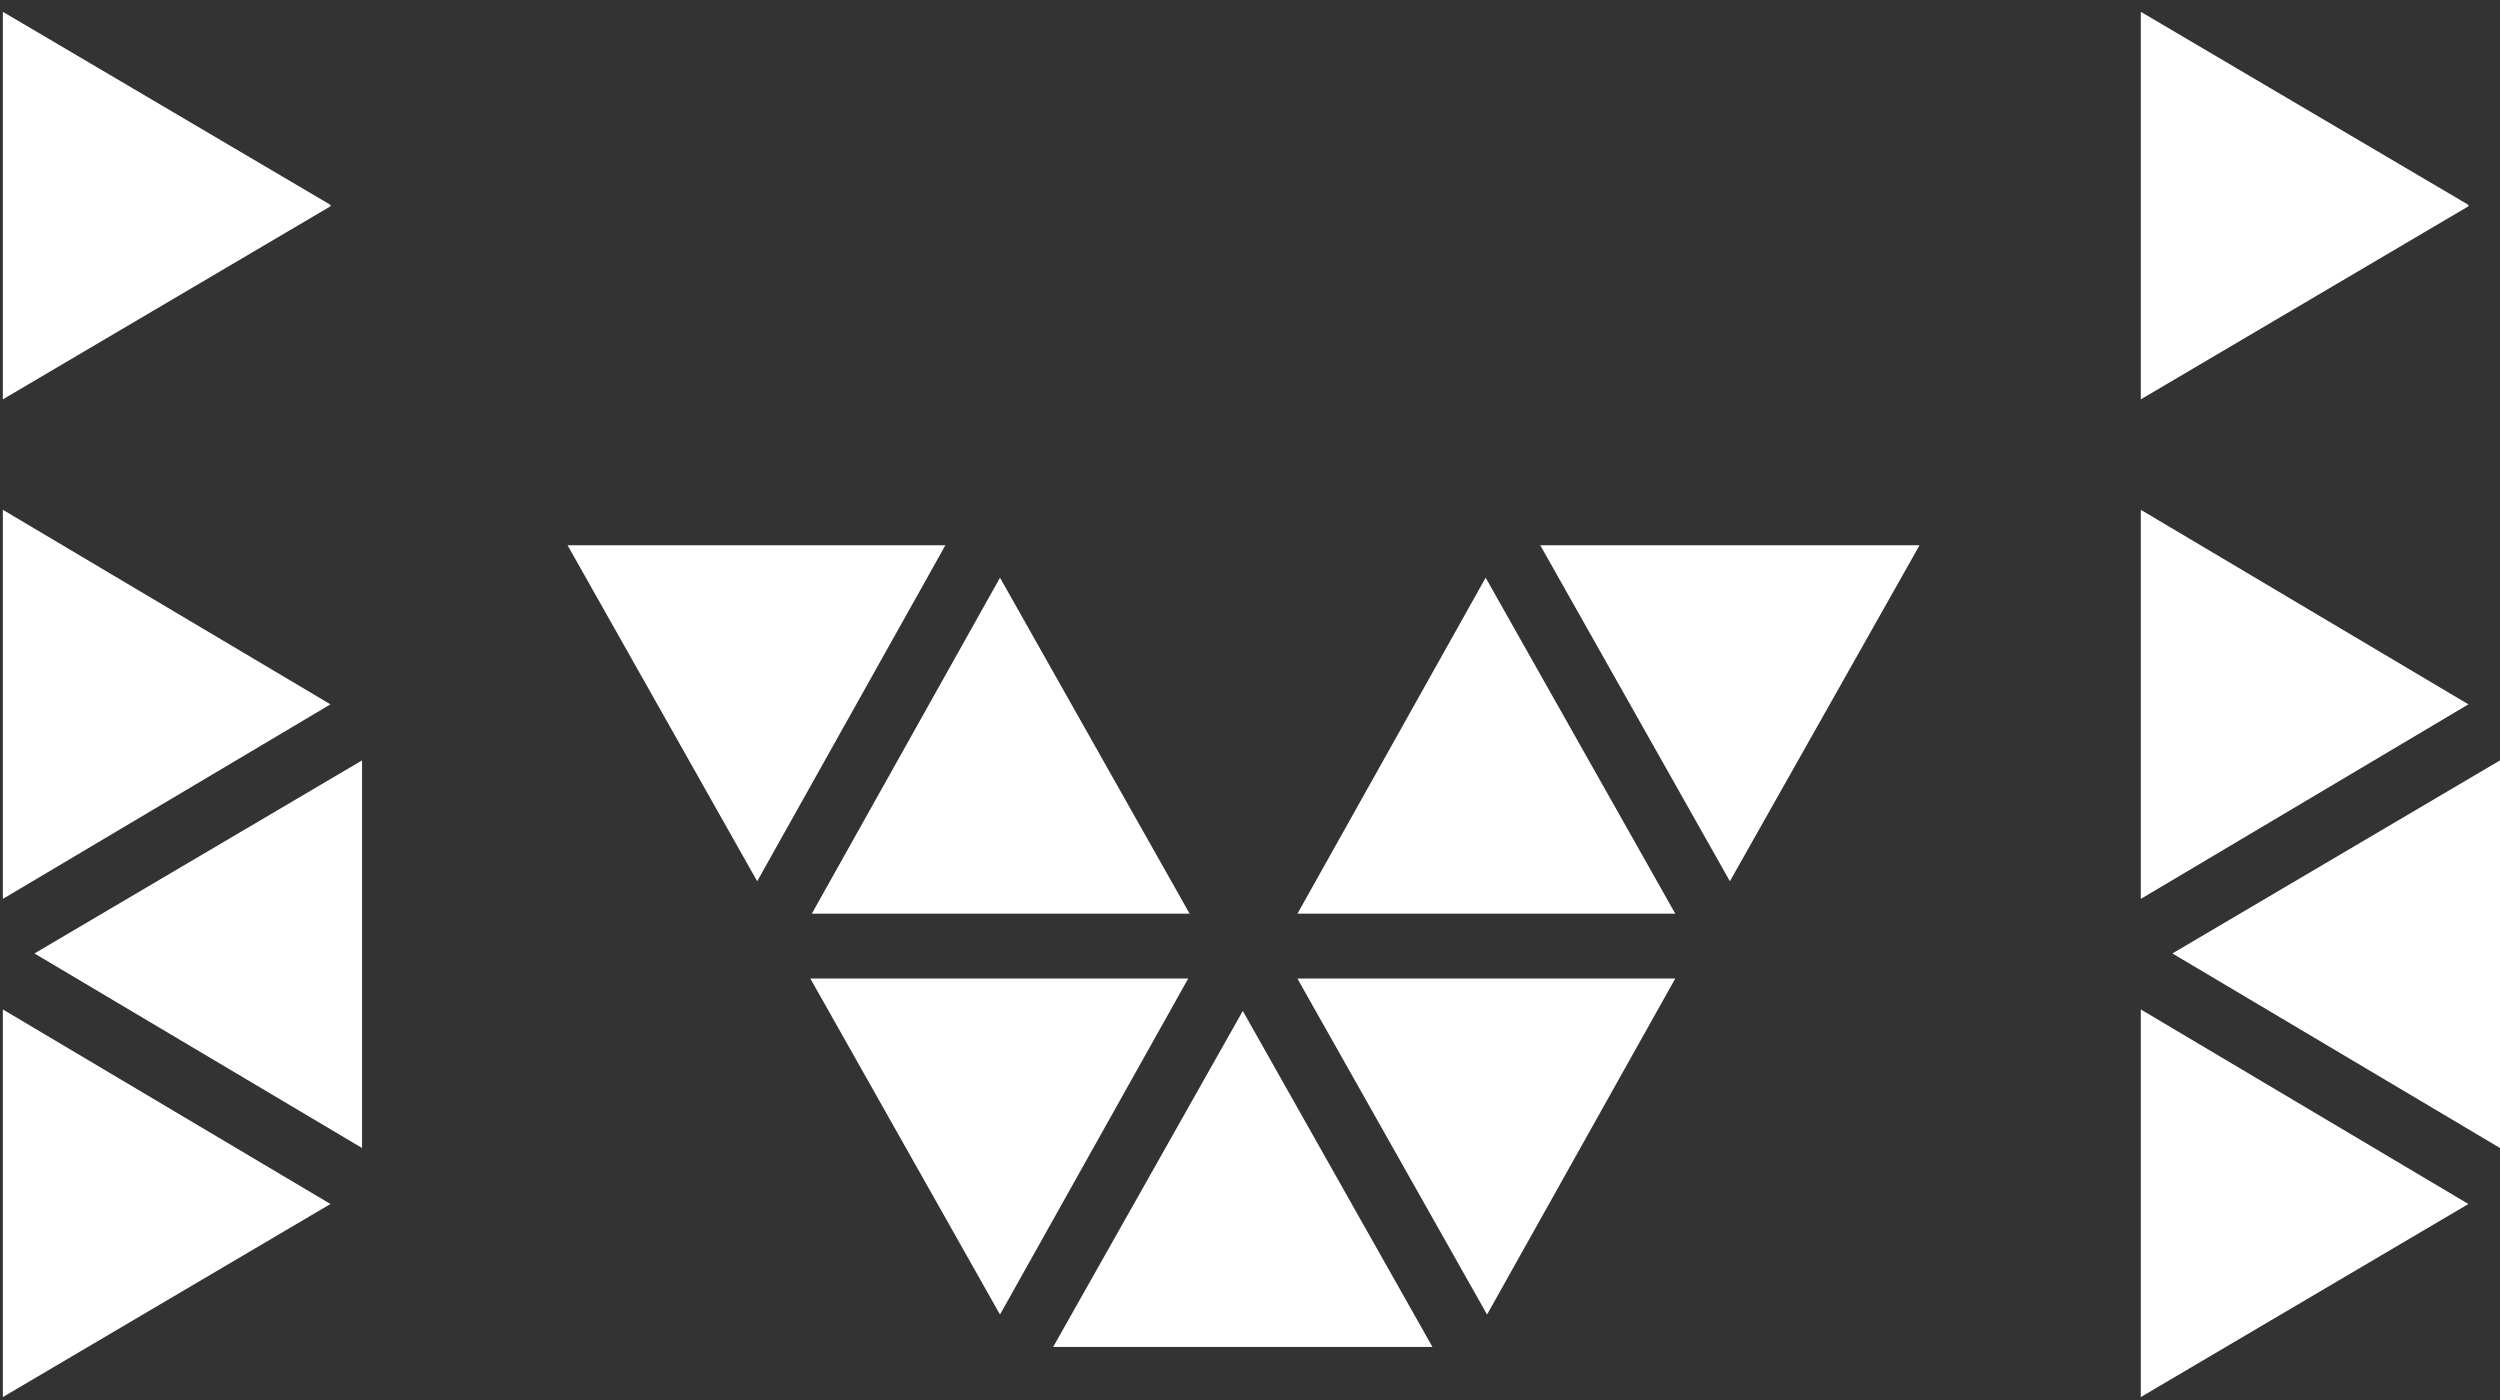
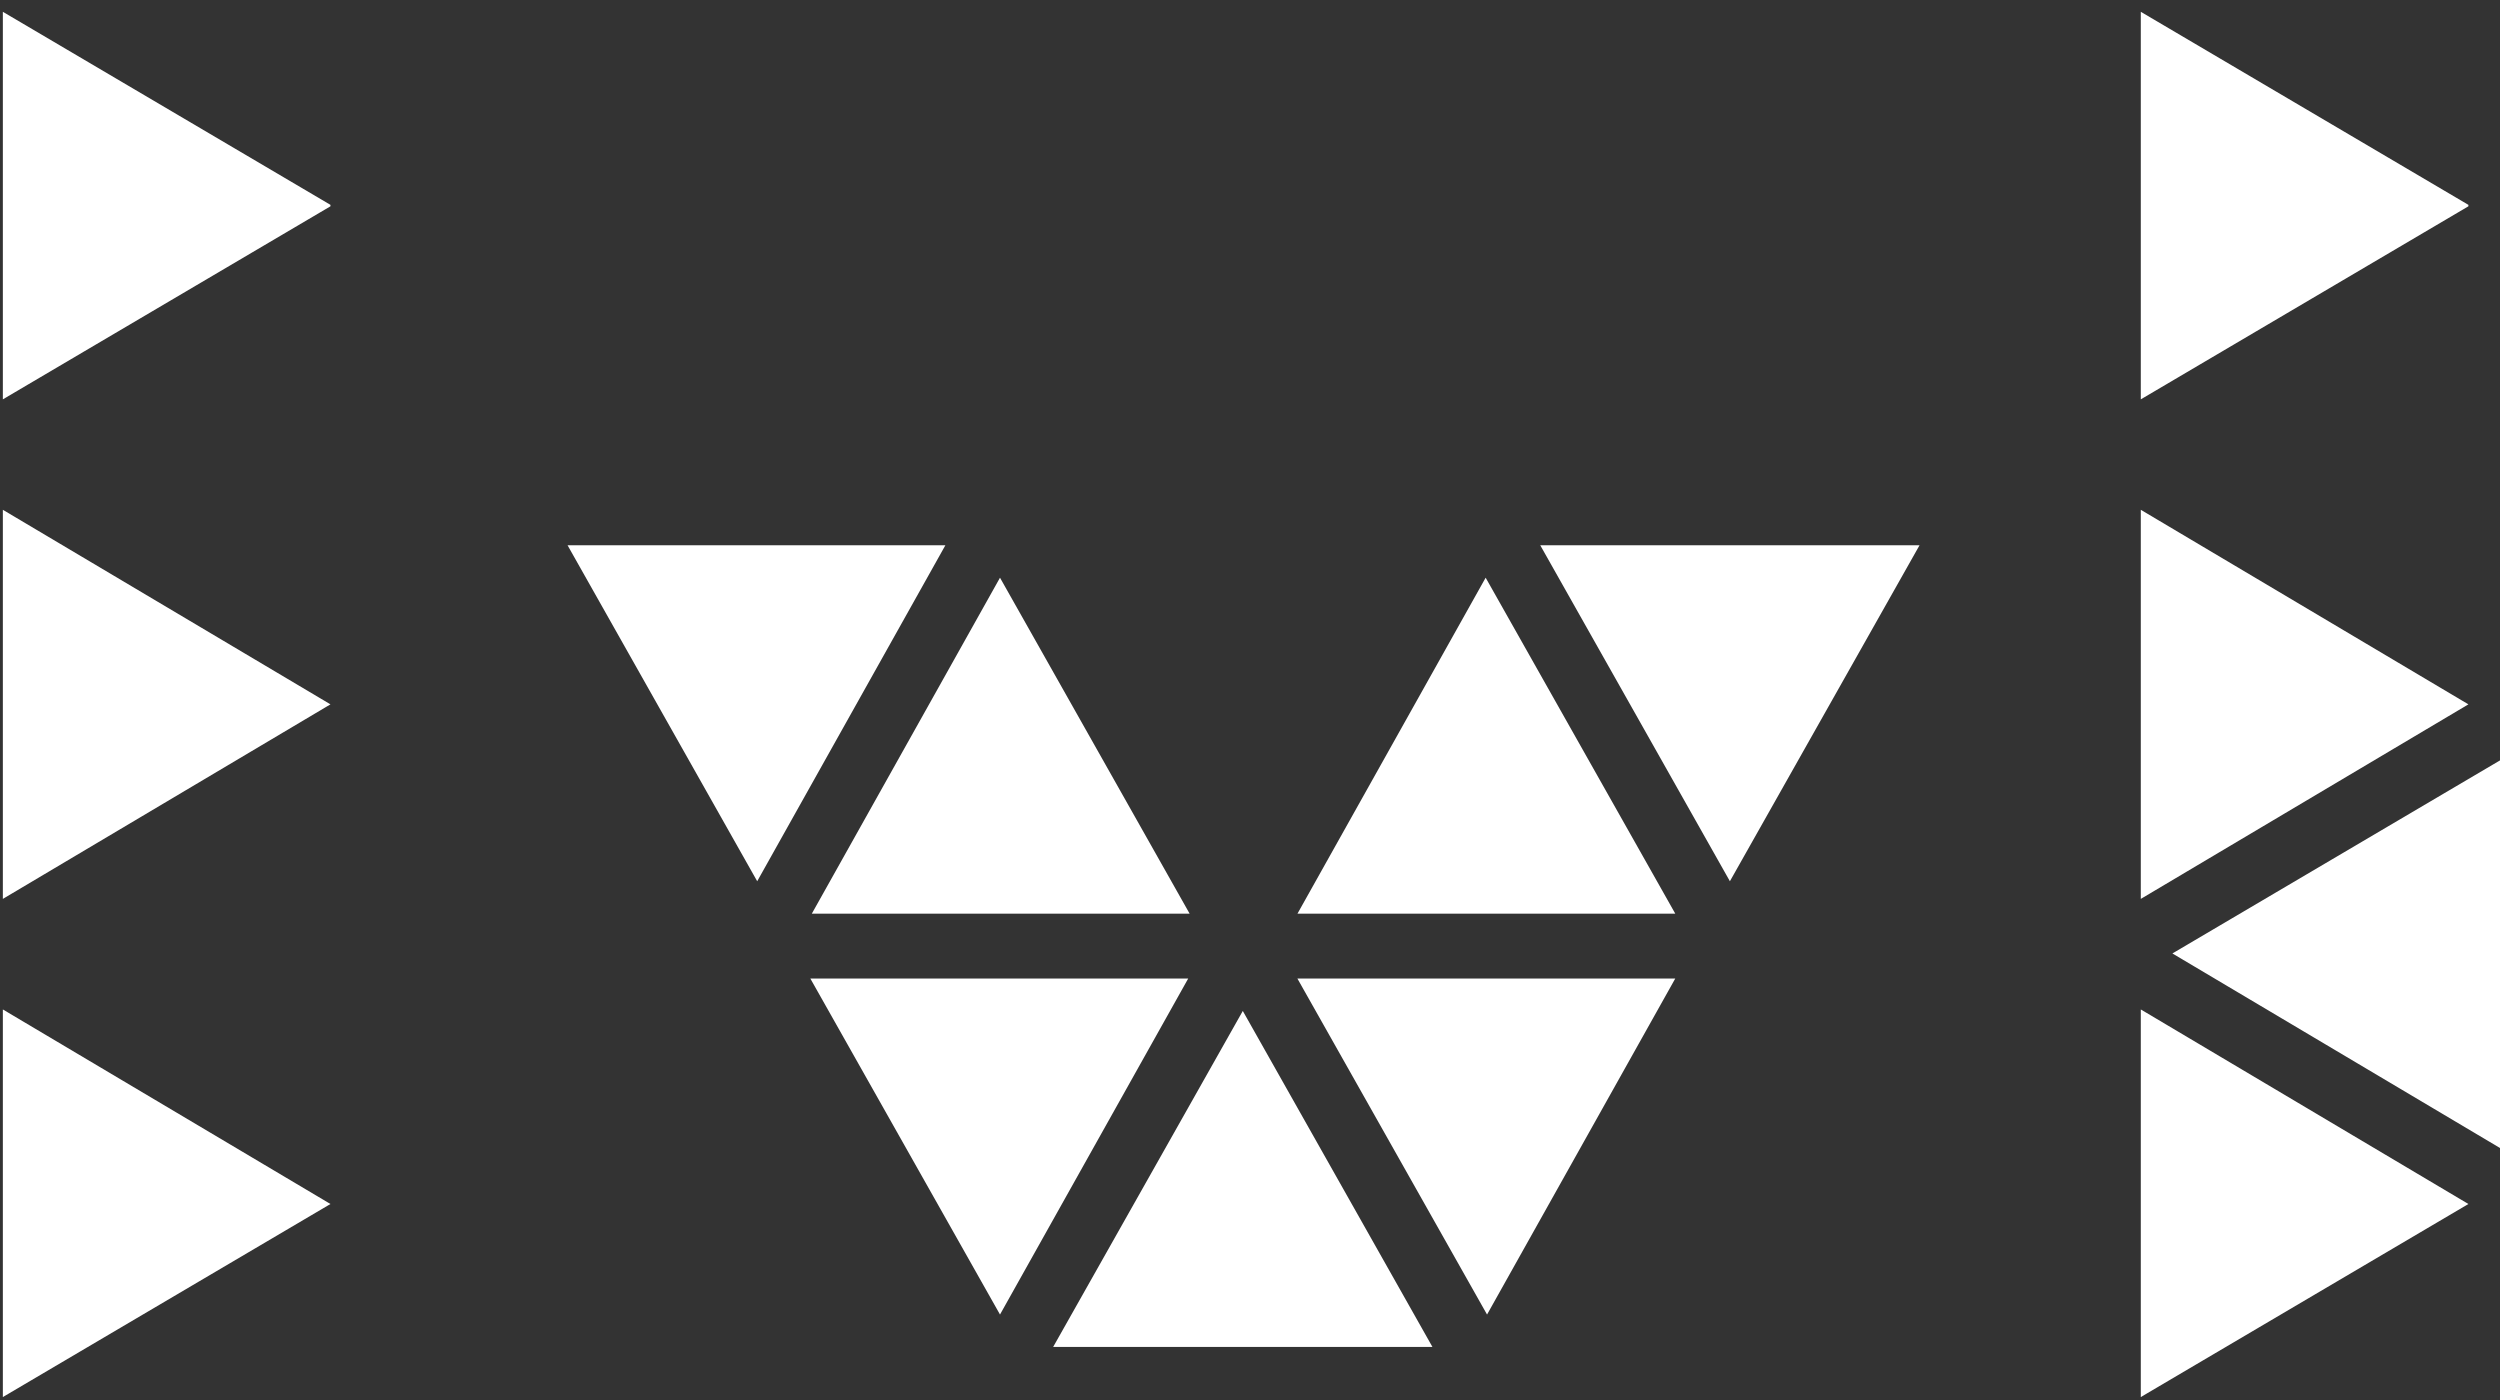
<svg xmlns="http://www.w3.org/2000/svg" xmlns:xlink="http://www.w3.org/1999/xlink" width="50" height="28" viewBox="0 0 50 28">
  <rect x="0" y="0" width="50" height="28" fill="#333333" stroke="none" />
  <defs>
    <g id="logo">
-       <path d="m7.241,22.96l0,-7.752l-6.552,3.861l6.552,3.891z" />
      <path d="m0.057,27.941l6.552,-3.861l-6.552,-3.891l0,7.752z" />
      <path d="m11.351,10.905l3.793,6.72l3.764,-6.72l-7.557,0z" />
      <path d="m16.207,19.571l3.793,6.72l3.764,-6.72l-7.557,0z" />
      <path d="m21.063,26.939l7.586,0l-3.793,-6.72l-3.793,6.72z" />
      <path d="m0.057,17.949l0,0.029l6.552,-3.891l-6.552,-3.891l0,7.752l0,0z" />
      <path d="m0.057,7.987l0,0l6.552,-3.861l0,-0.029l-6.552,-3.861l0,7.752l0,0l0,-0z" />
      <path d="m42.816,17.949l0,0.029l6.552,-3.891l-6.552,-3.891l0,7.752l0,0z" />
      <path d="m42.816,7.987l0,0l6.552,-3.861l0,-0.029l-6.552,-3.861l0,7.752l0,0l0,-0z" />
      <path d="m34.598,17.625l3.793,-6.72l-7.586,0l3.793,6.72l-0,0z" />
      <path d="m29.713,11.554l-3.764,6.72l7.557,0l-3.793,-6.72l0,0z" />
-       <path d="m29.741,26.291l3.764,-6.72l-7.557,0l3.793,6.72l-0,0z" />
+       <path d="m29.741,26.291l3.764,-6.72l-7.557,0l3.793,6.72l-0,0" />
      <path d="m43.448,19.069l6.552,3.891l0,-7.752l-6.552,3.861z" />
      <path d="m42.816,27.941l6.552,-3.861l-6.552,-3.891l0,7.752z" />
      <path d="m23.793,18.274l-3.793,-6.72l-3.764,6.72l7.557,0z" />
    </g>
  </defs>
  <use xlink:href="#logo" x="0" y="0" fill="#ffffff" />
</svg>